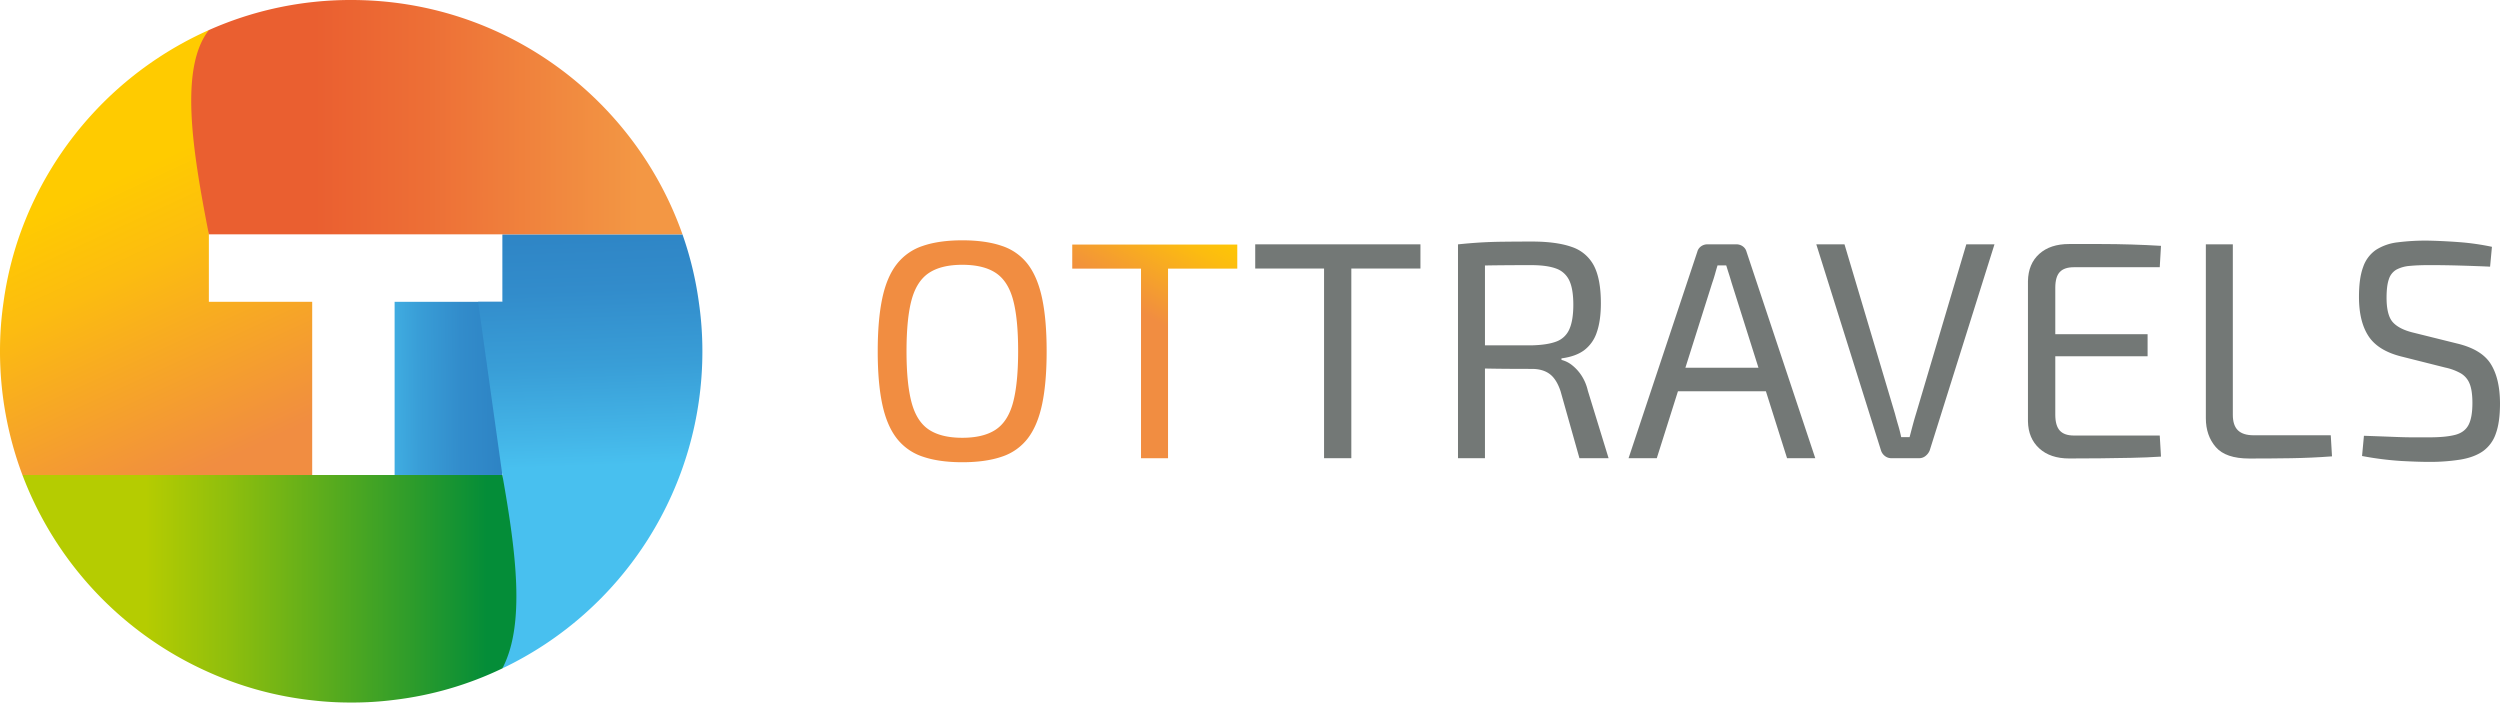
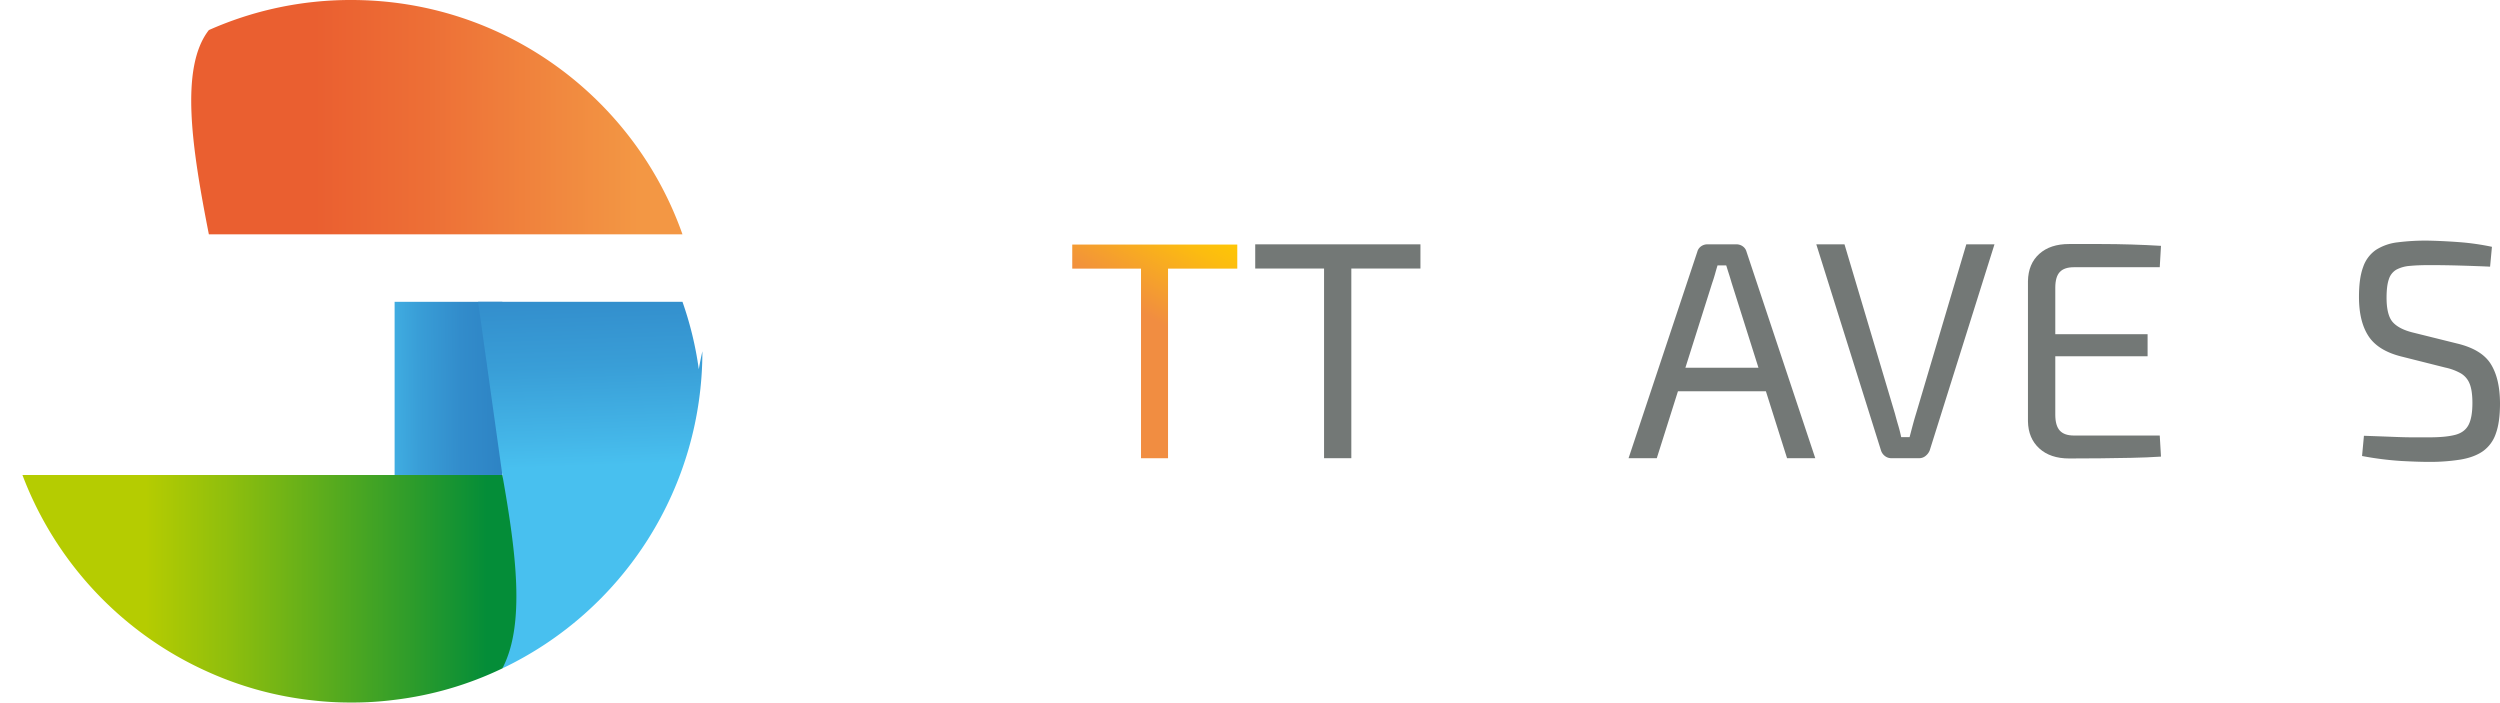
<svg xmlns="http://www.w3.org/2000/svg" xmlns:xlink="http://www.w3.org/1999/xlink" id="Layer_1" data-name="Layer 1" viewBox="0 0 1854.53 521.16">
  <defs>
    <style>.cls-1{fill:url(#linear-gradient);}.cls-2{fill:url(#linear-gradient-2);}.cls-3{fill:url(#linear-gradient-3);}.cls-4{fill:url(#linear-gradient-4);}.cls-5{fill:url(#linear-gradient-5);}.cls-6{fill:url(#linear-gradient-6);}.cls-7{fill:url(#linear-gradient-7);}.cls-8{fill:#737876;}</style>
    <linearGradient id="linear-gradient" x1="426.84" y1="287.39" x2="269.67" y2="288.62" gradientUnits="userSpaceOnUse">
      <stop offset="0.06" stop-color="#2c7fc1" />
      <stop offset="0.32" stop-color="#2d82c3" />
      <stop offset="0.54" stop-color="#328ccb" />
      <stop offset="0.74" stop-color="#399ed7" />
      <stop offset="0.93" stop-color="#44b6e8" />
      <stop offset="1" stop-color="#48c0ef" />
    </linearGradient>
    <linearGradient id="linear-gradient-2" x1="464.39" y1="103.31" x2="474.22" y2="386.95" xlink:href="#linear-gradient" />
    <linearGradient id="linear-gradient-3" x1="62.01" y1="106.48" x2="204.45" y2="414.68" gradientUnits="userSpaceOnUse">
      <stop offset="0.25" stop-color="#ffcb00" />
      <stop offset="0.45" stop-color="#fcbc10" />
      <stop offset="0.85" stop-color="#f2933a" />
      <stop offset="0.91" stop-color="#f18d41" />
    </linearGradient>
    <linearGradient id="linear-gradient-4" x1="174.59" y1="128.34" x2="539.02" y2="128.34" gradientUnits="userSpaceOnUse">
      <stop offset="0.25" stop-color="#ea5f30" />
      <stop offset="0.48" stop-color="#ed6f36" />
      <stop offset="0.91" stop-color="#f39744" />
    </linearGradient>
    <linearGradient id="linear-gradient-5" x1="49.37" y1="478.18" x2="415.79" y2="478.18" gradientUnits="userSpaceOnUse">
      <stop offset="0.25" stop-color="#b5cc01" />
      <stop offset="0.42" stop-color="#8ebe0d" />
      <stop offset="0.79" stop-color="#2d9c2b" />
      <stop offset="0.94" stop-color="#048d38" />
    </linearGradient>
    <linearGradient id="linear-gradient-6" x1="855.3" y1="118.46" x2="787.53" y2="232.8" xlink:href="#linear-gradient-3" />
    <linearGradient id="linear-gradient-7" x1="909.29" y1="128.43" x2="841.53" y2="242.78" xlink:href="#linear-gradient-3" />
  </defs>
  <rect class="cls-1" x="292.73" y="223.89" width="79.93" height="128.46" />
-   <path class="cls-2" d="M553.77,302A260.35,260.35,0,0,1,405.39,537.24V393.78l-18-128.47h18v-50H539a254.91,254.91,0,0,1,12.1,50A252.11,252.11,0,0,1,553.77,302Z" transform="translate(-32.73 -41.42)" />
-   <path class="cls-3" d="M264.32,265.31V393.78H49.37A261.24,261.24,0,0,1,32.73,302a252.11,252.11,0,0,1,2.65-36.69,254.91,254.91,0,0,1,12.1-50A261.86,261.86,0,0,1,187.67,63.73V265.31Z" transform="translate(-32.73 -41.42)" />
+   <path class="cls-2" d="M553.77,302A260.35,260.35,0,0,1,405.39,537.24V393.78l-18-128.47h18H539a254.91,254.91,0,0,1,12.1,50A252.11,252.11,0,0,1,553.77,302Z" transform="translate(-32.73 -41.42)" />
  <path class="cls-4" d="M539,215.27H187.67c-12.46-63.42-21.81-123.62,0-151.54A258.77,258.77,0,0,1,293.31,41.42C406.77,41.42,503.34,114,539,215.27Z" transform="translate(-32.73 -41.42)" />
  <path class="cls-5" d="M405.39,393.78c10,56.56,17.27,110.76,0,143.46a254.68,254.68,0,0,1-79.93,23.32,245.38,245.38,0,0,1-32.15,2,242.55,242.55,0,0,1-29-1.64,255.44,255.44,0,0,1-76.65-20.8A261.08,261.08,0,0,1,49.37,393.78Z" transform="translate(-32.73 -41.42)" />
-   <path class="cls-6" d="M746.6,219.69q17.25,0,29.32,4.14a39.84,39.84,0,0,1,19.32,13.67q7.25,9.56,10.58,25.41T809.14,302q0,23.24-3.32,39.09T795.24,366.5a39.86,39.86,0,0,1-19.32,13.68q-12.06,4.13-29.32,4.13t-29.31-4.13a40.45,40.45,0,0,1-19.43-13.68q-7.35-9.56-10.69-25.41T683.84,302q0-23.22,3.33-39.09t10.69-25.41a40.43,40.43,0,0,1,19.43-13.67Q729.35,219.69,746.6,219.69Zm0,18.16q-15.63,0-24.71,6T709,263.72q-3.79,13.92-3.8,38.28,0,24.15,3.8,38.17t12.87,20q9.08,6,24.71,6t24.72-6q9.09-6,12.88-20T788,302q0-24.36-3.79-38.28t-12.88-19.89Q762.24,237.85,746.6,237.85Z" transform="translate(-32.73 -41.42)" />
  <polygon class="cls-7" points="917.83 181.42 917.83 199.27 866.46 199.27 866.46 339.92 846.42 339.92 846.42 199.27 795.41 199.27 795.41 181.42 917.83 181.42" />
  <path class="cls-8" d="M1086.43,222.67v17.94H963.87V222.67Zm-51.27,0V381.33h-20.23V222.67Z" transform="translate(-32.73 -41.42)" />
-   <path class="cls-8" d="M1169,220.6q18.39,0,29.66,4a28.7,28.7,0,0,1,16.45,13.91q5.16,9.89,5.17,27.82,0,12.88-3,21.5a27.23,27.23,0,0,1-9.33,13.34q-6.32,4.71-16.89,6.09v1.15a20.62,20.62,0,0,1,7.7,3.79,32.31,32.31,0,0,1,7,7.59,34.6,34.6,0,0,1,4.83,11.39l15.4,50.12h-21.62l-14-49.67q-3-9-8.06-12.76t-13.1-3.79q-14,0-24.37-.12t-17.25-.34q-6.9-.22-11-.23l.69-16.78h51.27q11.73-.24,18.52-2.77a16.81,16.81,0,0,0,9.77-9.08q3-6.56,3-18.28t-3-18a17,17,0,0,0-9.77-8.85q-6.79-2.52-18.52-2.53-18.84,0-32.53.23t-18.5.23l-3.22-15.87q8.73-.91,16.32-1.37t16.67-.58Q1156.32,220.62,1169,220.6Zm-34.71,2.07V381.33h-20V222.67Z" transform="translate(-32.73 -41.42)" />
  <path class="cls-8" d="M1320.73,222.67a8,8,0,0,1,4.82,1.5,7.11,7.11,0,0,1,2.77,4l51,153.14h-20.93l-41.14-130.14c-.63-2.15-1.27-4.33-2-6.56s-1.34-4.33-2-6.32h-6.44q-.92,3-1.83,6.32c-.63,2.23-1.31,4.41-2.07,6.56l-41.16,130.14h-20.93l51-153.14a7.1,7.1,0,0,1,2.76-4,8,8,0,0,1,4.82-1.5Zm29.43,91.52v17.47h-80.47V314.19Z" transform="translate(-32.73 -41.42)" />
  <path class="cls-8" d="M1512.26,222.67,1464.2,375.58a10.13,10.13,0,0,1-3,4,7.36,7.36,0,0,1-4.83,1.73h-20.47a7.65,7.65,0,0,1-5.06-1.73,8.38,8.38,0,0,1-2.76-4l-48-152.91H1401l37.48,125.78c.76,2.91,1.56,5.79,2.41,8.62s1.56,5.71,2.17,8.62h6.22c.77-2.91,1.53-5.82,2.31-8.74s1.6-5.82,2.51-8.73l37.26-125.55Z" transform="translate(-32.73 -41.42)" />
  <path class="cls-8" d="M1567.67,222.44h23.11q11.61,0,23,.35t22,1l-.92,15.86h-63.68q-7.16,0-10.48,3.56c-2.21,2.38-3.33,6.25-3.33,11.62v94.26c0,5.37,1.12,9.28,3.33,11.73s5.71,3.68,10.48,3.68h63.68l.92,15.64c-7.06.45-14.37.77-22,.91s-15.26.27-23,.35-15.45.12-23.11.12q-14,0-22.18-7.47t-8.4-20.12V250q.23-12.89,8.4-20.24T1567.67,222.44Zm-26.44,66.91h84.61v16.33h-84.61Z" transform="translate(-32.73 -41.42)" />
-   <path class="cls-8" d="M1689.07,222.67V349.13q0,7.83,3.78,11.5t11.62,3.68h57.25l.92,15.64q-15,1.14-30.46,1.38t-30.93.23q-17.48,0-24.83-8.51t-7.36-21.38v-129Z" transform="translate(-32.73 -41.42)" />
  <path class="cls-8" d="M1834.15,219.92q11.25.24,23.22,1.15a183.85,183.85,0,0,1,23.91,3.44l-1.37,14.72q-9.9-.45-21.86-.8t-23-.35q-8.52,0-14.6.58a25.42,25.42,0,0,0-10,2.75,12.51,12.51,0,0,0-5.63,7.13c-1.15,3.3-1.71,7.86-1.71,13.69q0,13.09,4.7,18.27t15.29,7.71l32.19,8q18.39,4.38,25.17,15.29t6.8,29.32q0,13.8-3.12,22.3a26.23,26.23,0,0,1-9.53,13q-6.43,4.49-16.57,6.21a144,144,0,0,1-23.9,1.72q-7.83,0-20.35-.68a236.61,236.61,0,0,1-28.86-3.68l1.39-15q13.56.47,21.84.8c5.52.23,10.26.35,14.25.35h12.43q12.17,0,19.18-1.84t9.89-7.36q2.89-5.52,2.88-16.32,0-9.19-2.07-14.26a15.45,15.45,0,0,0-6.56-7.7,40.41,40.41,0,0,0-11.38-4.25l-32.87-8.28q-17.25-4.37-24.26-15.17t-7-29c0-9.2,1-16.58,3.1-22.19a25.2,25.2,0,0,1,9.43-12.64,37.82,37.82,0,0,1,16-5.63A165,165,0,0,1,1834.15,219.92Z" transform="translate(-32.73 -41.42)" />
</svg>